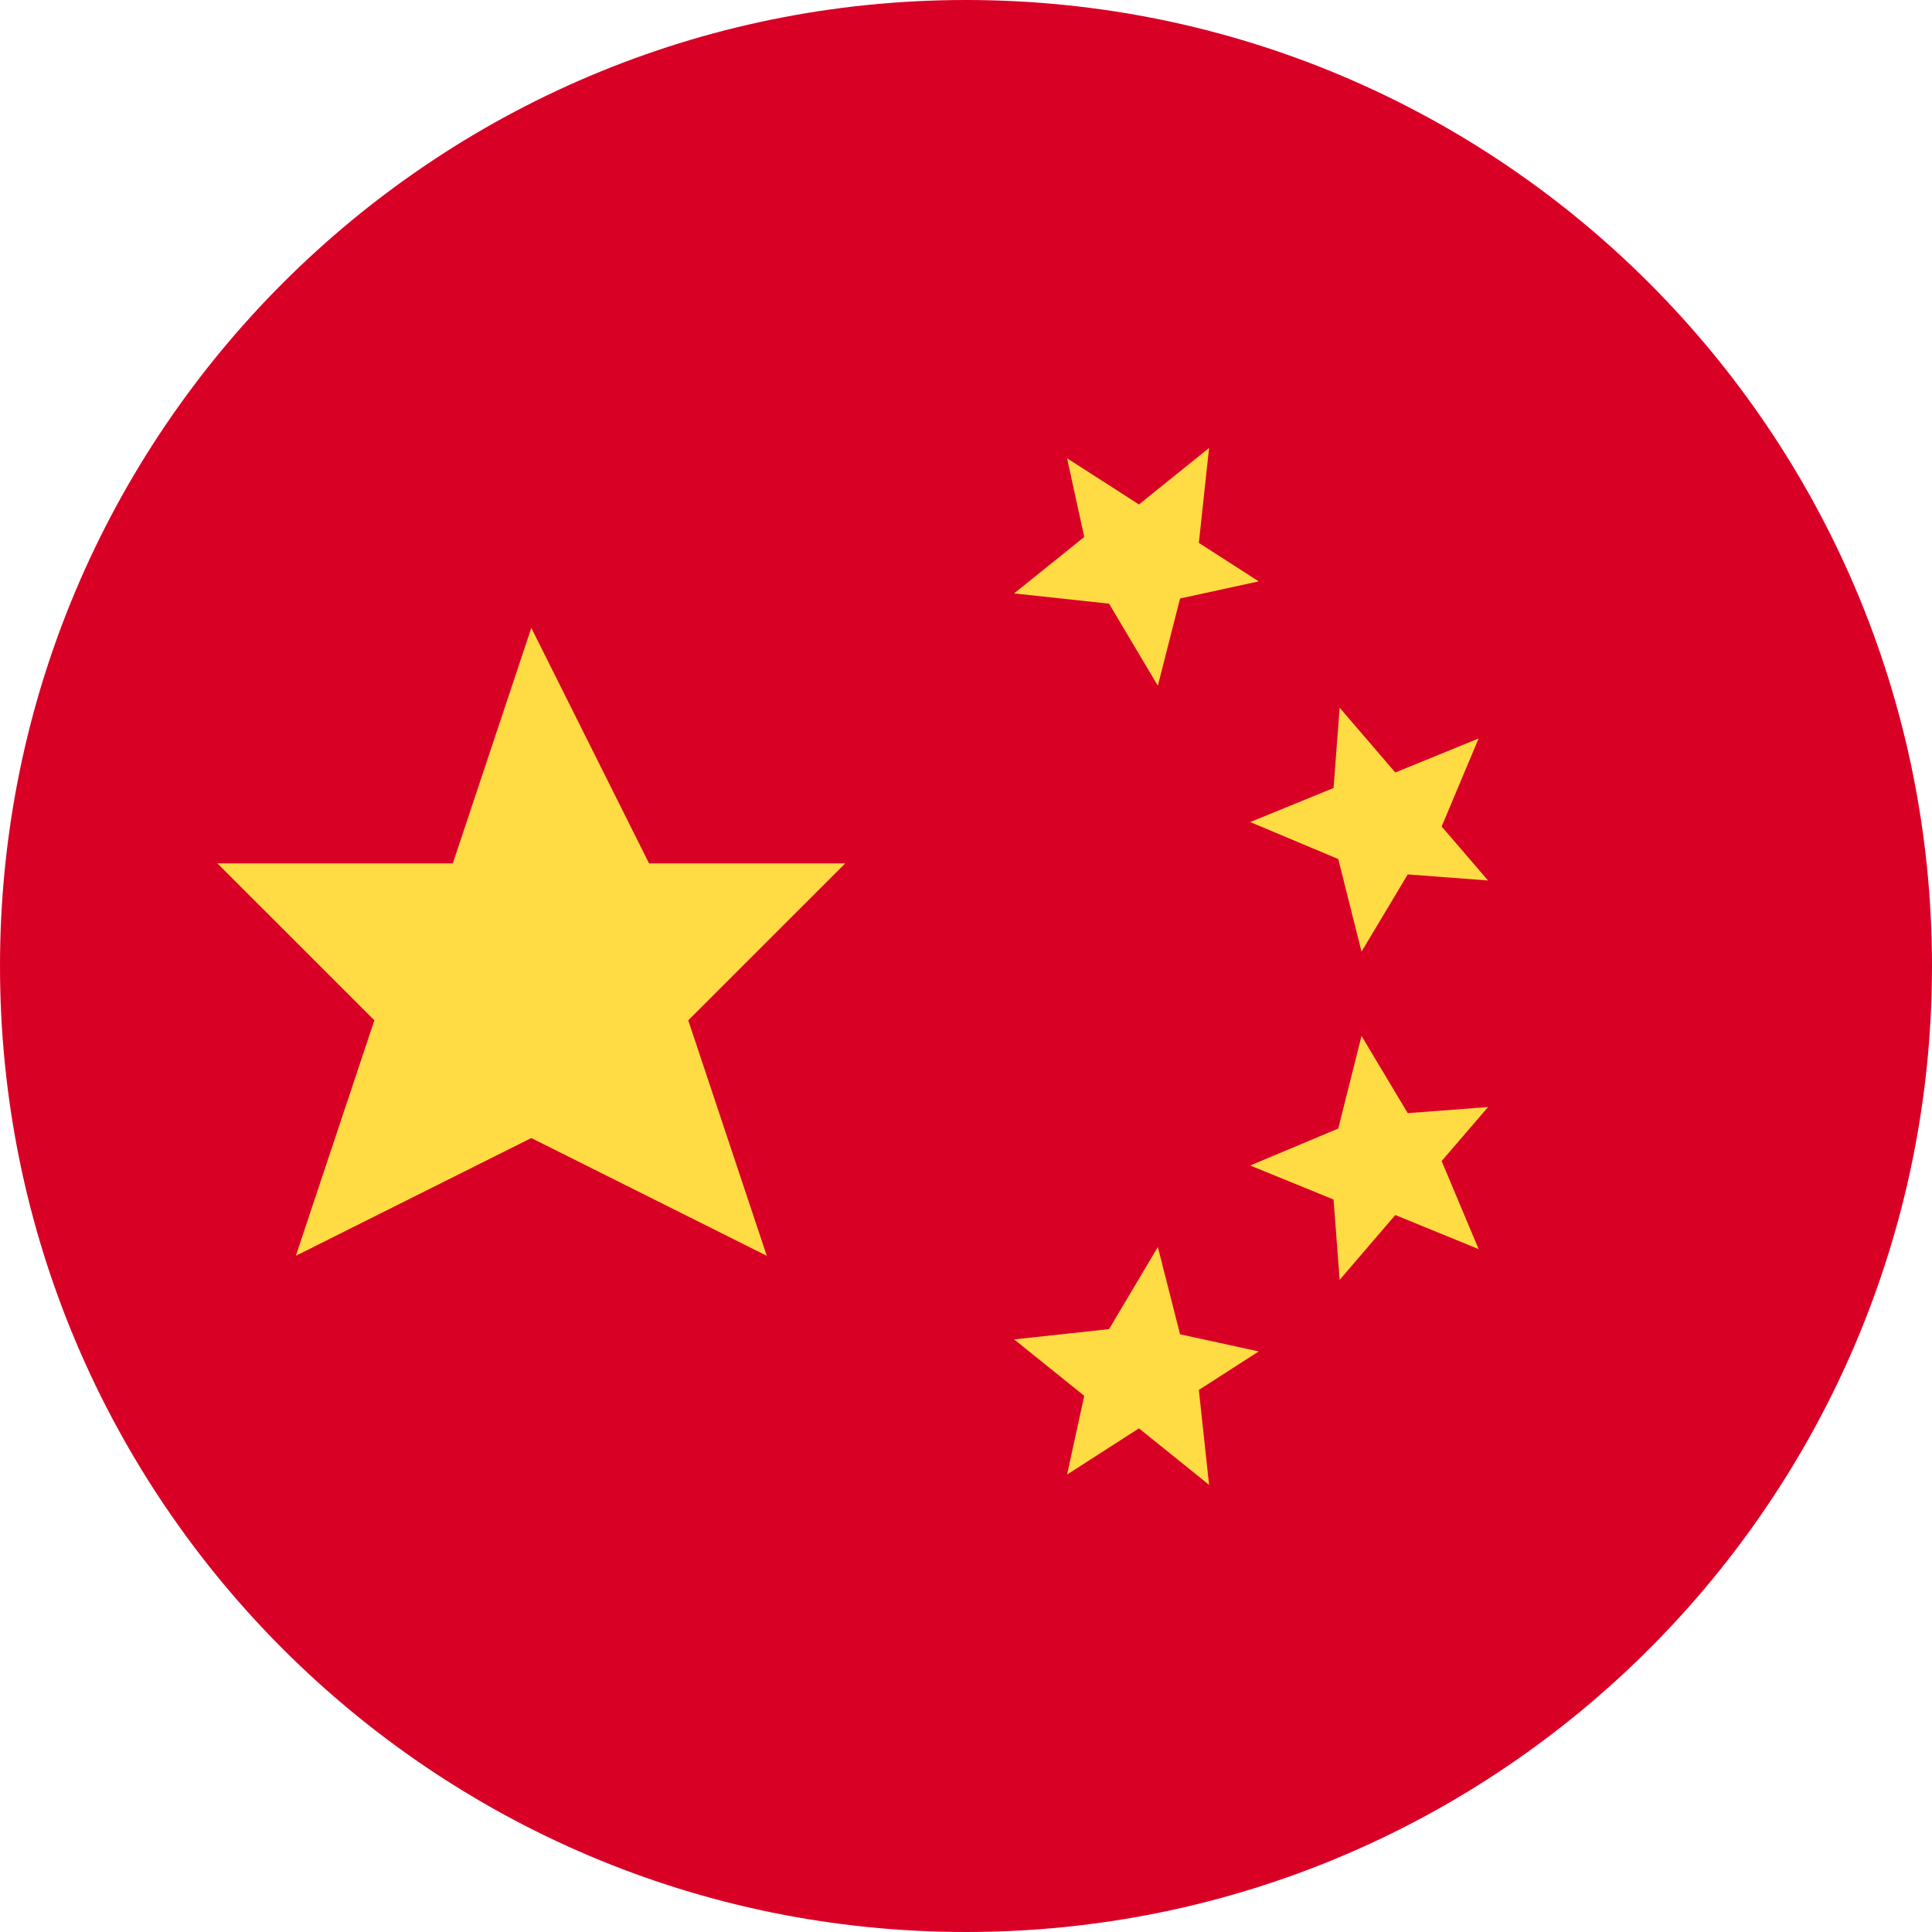
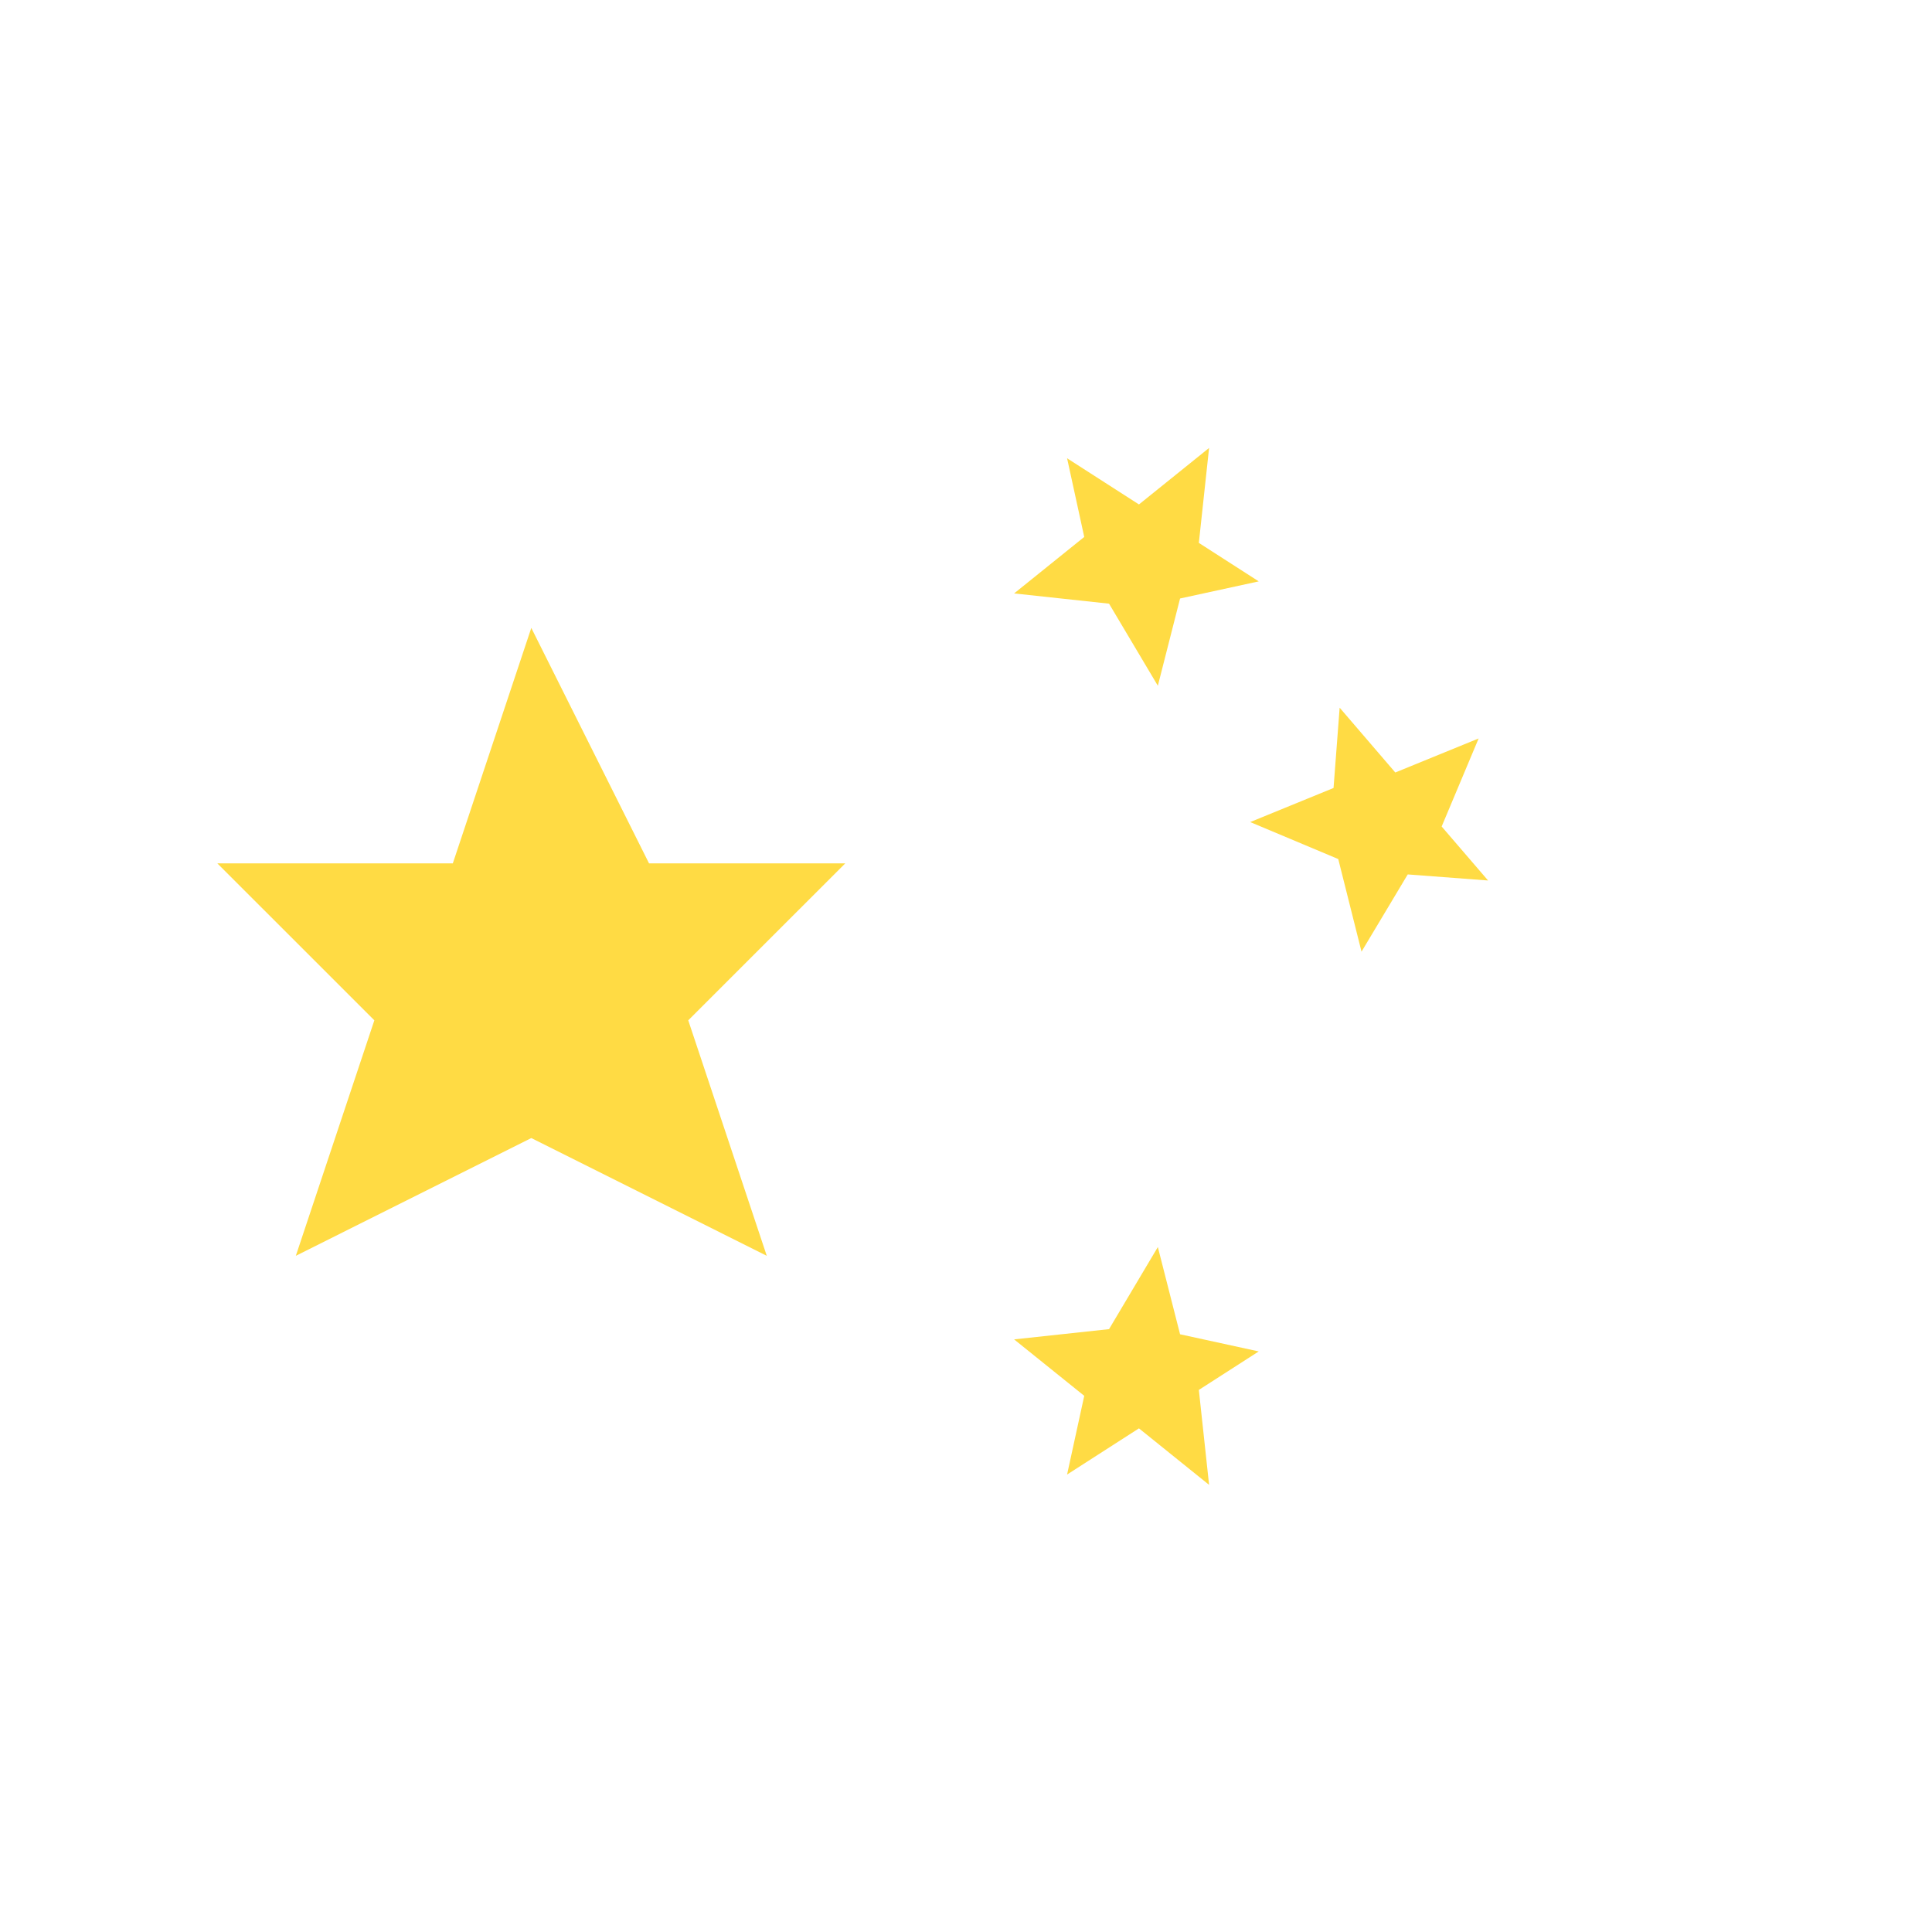
<svg xmlns="http://www.w3.org/2000/svg" width="50" height="50" viewBox="0 0 50 50" fill="none">
-   <path d="M25 50C11.193 50 -6.03528e-07 38.807 0 25C6.03528e-07 11.193 11.193 -6.03528e-07 25 0C38.807 6.03528e-07 50 11.193 50 25C50 38.807 38.807 50 25 50Z" fill="#D90026" />
-   <path d="M28.702 15.623L26.245 15.358L28.06 13.896L27.616 11.86L29.476 13.055L31.291 11.593L31.026 14.05L32.576 15.046L30.54 15.489L29.965 17.747L28.702 15.623Z" fill="#FFDB44" />
+   <path d="M28.702 15.623L26.245 15.358L28.06 13.896L27.616 11.86L29.476 13.055L31.291 11.593L31.026 14.05L32.576 15.046L30.54 15.489L29.965 17.747L28.702 15.623" fill="#FFDB44" />
  <path d="M13.75 29.453L7.656 32.5L9.688 26.406L5.625 22.344H11.719L13.75 16.25L16.797 22.344H21.875L17.812 26.406L19.844 32.5L13.75 29.453Z" fill="#FFDB44" />
  <path d="M28.702 34.398L26.245 34.663L28.06 36.124L27.616 38.161L29.476 36.966L31.291 38.428L31.026 35.971L32.576 34.975L30.54 34.531L29.965 32.273L28.702 34.398Z" fill="#FFDB44" />
  <path d="M34.634 22.232L32.355 21.275L34.512 20.393L34.67 18.315L36.11 19.992L38.267 19.111L37.31 21.39L38.511 22.787L36.432 22.63L35.236 24.629L34.634 22.232Z" fill="#FFDB44" />
-   <path d="M34.634 29.206L32.355 30.163L34.512 31.044L34.67 33.123L36.11 31.445L38.267 32.327L37.31 30.048L38.511 28.65L36.432 28.808L35.236 26.809L34.634 29.206Z" fill="#FFDB44" />
</svg>